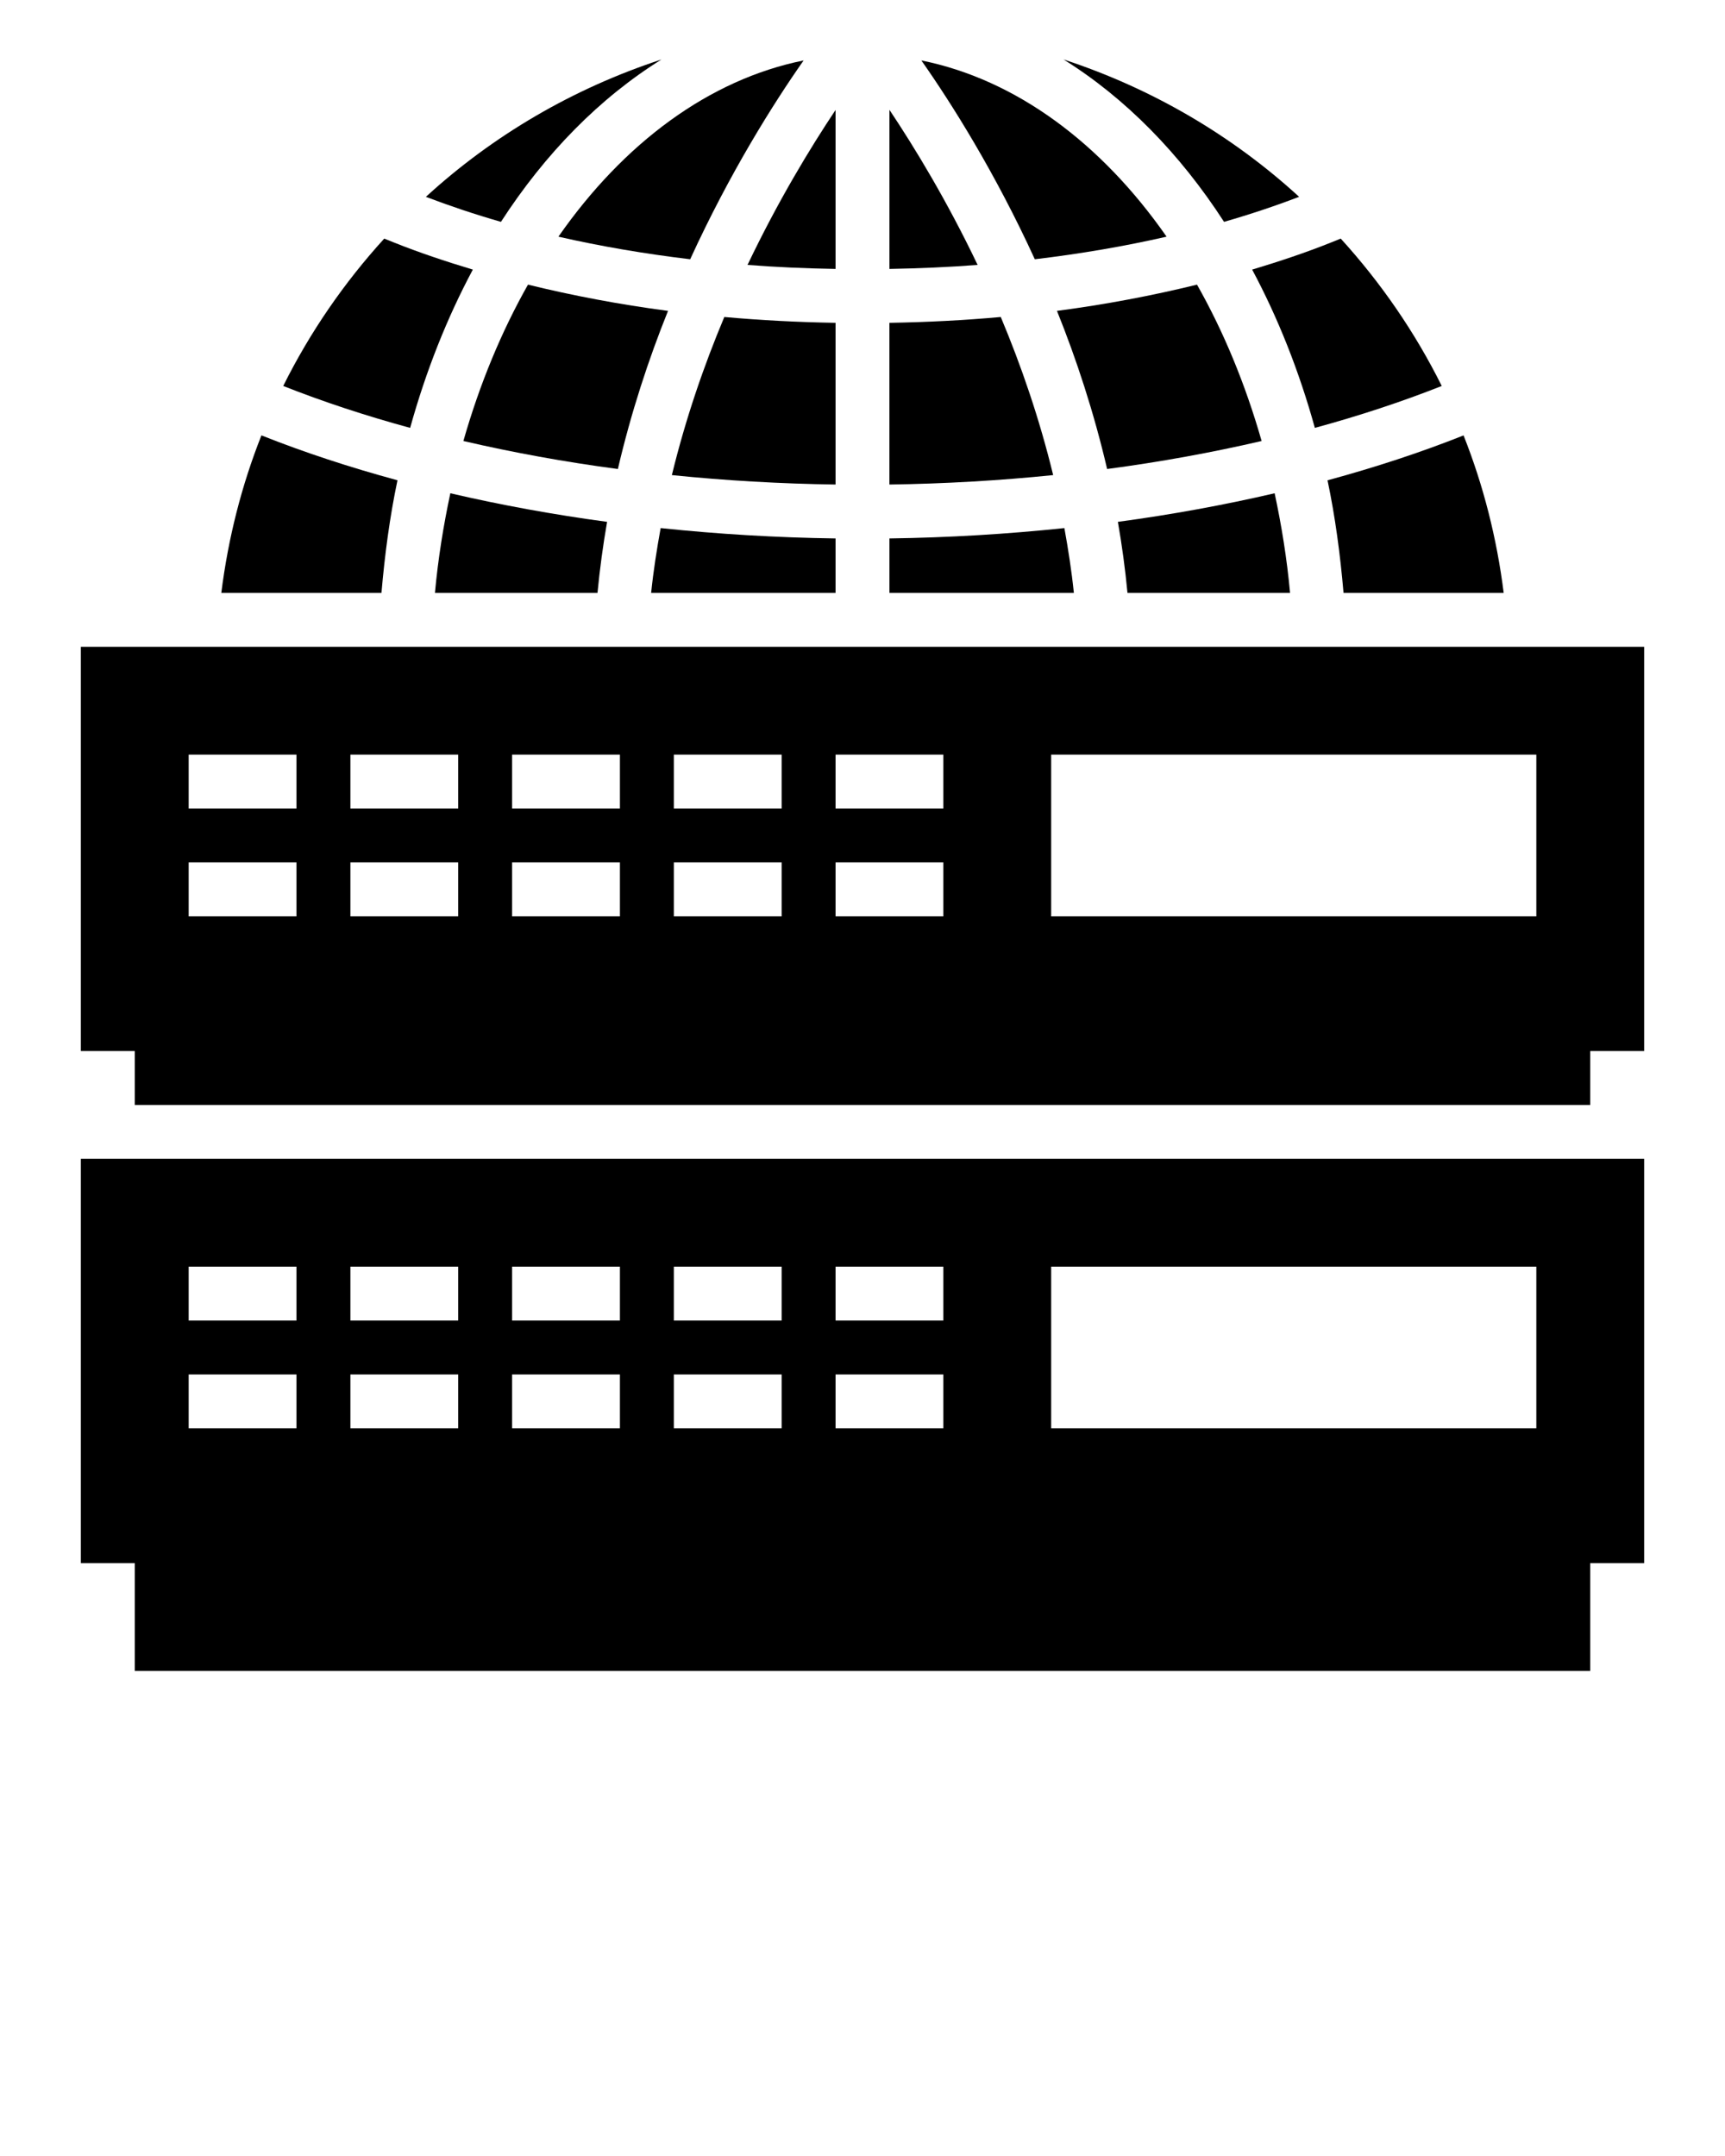
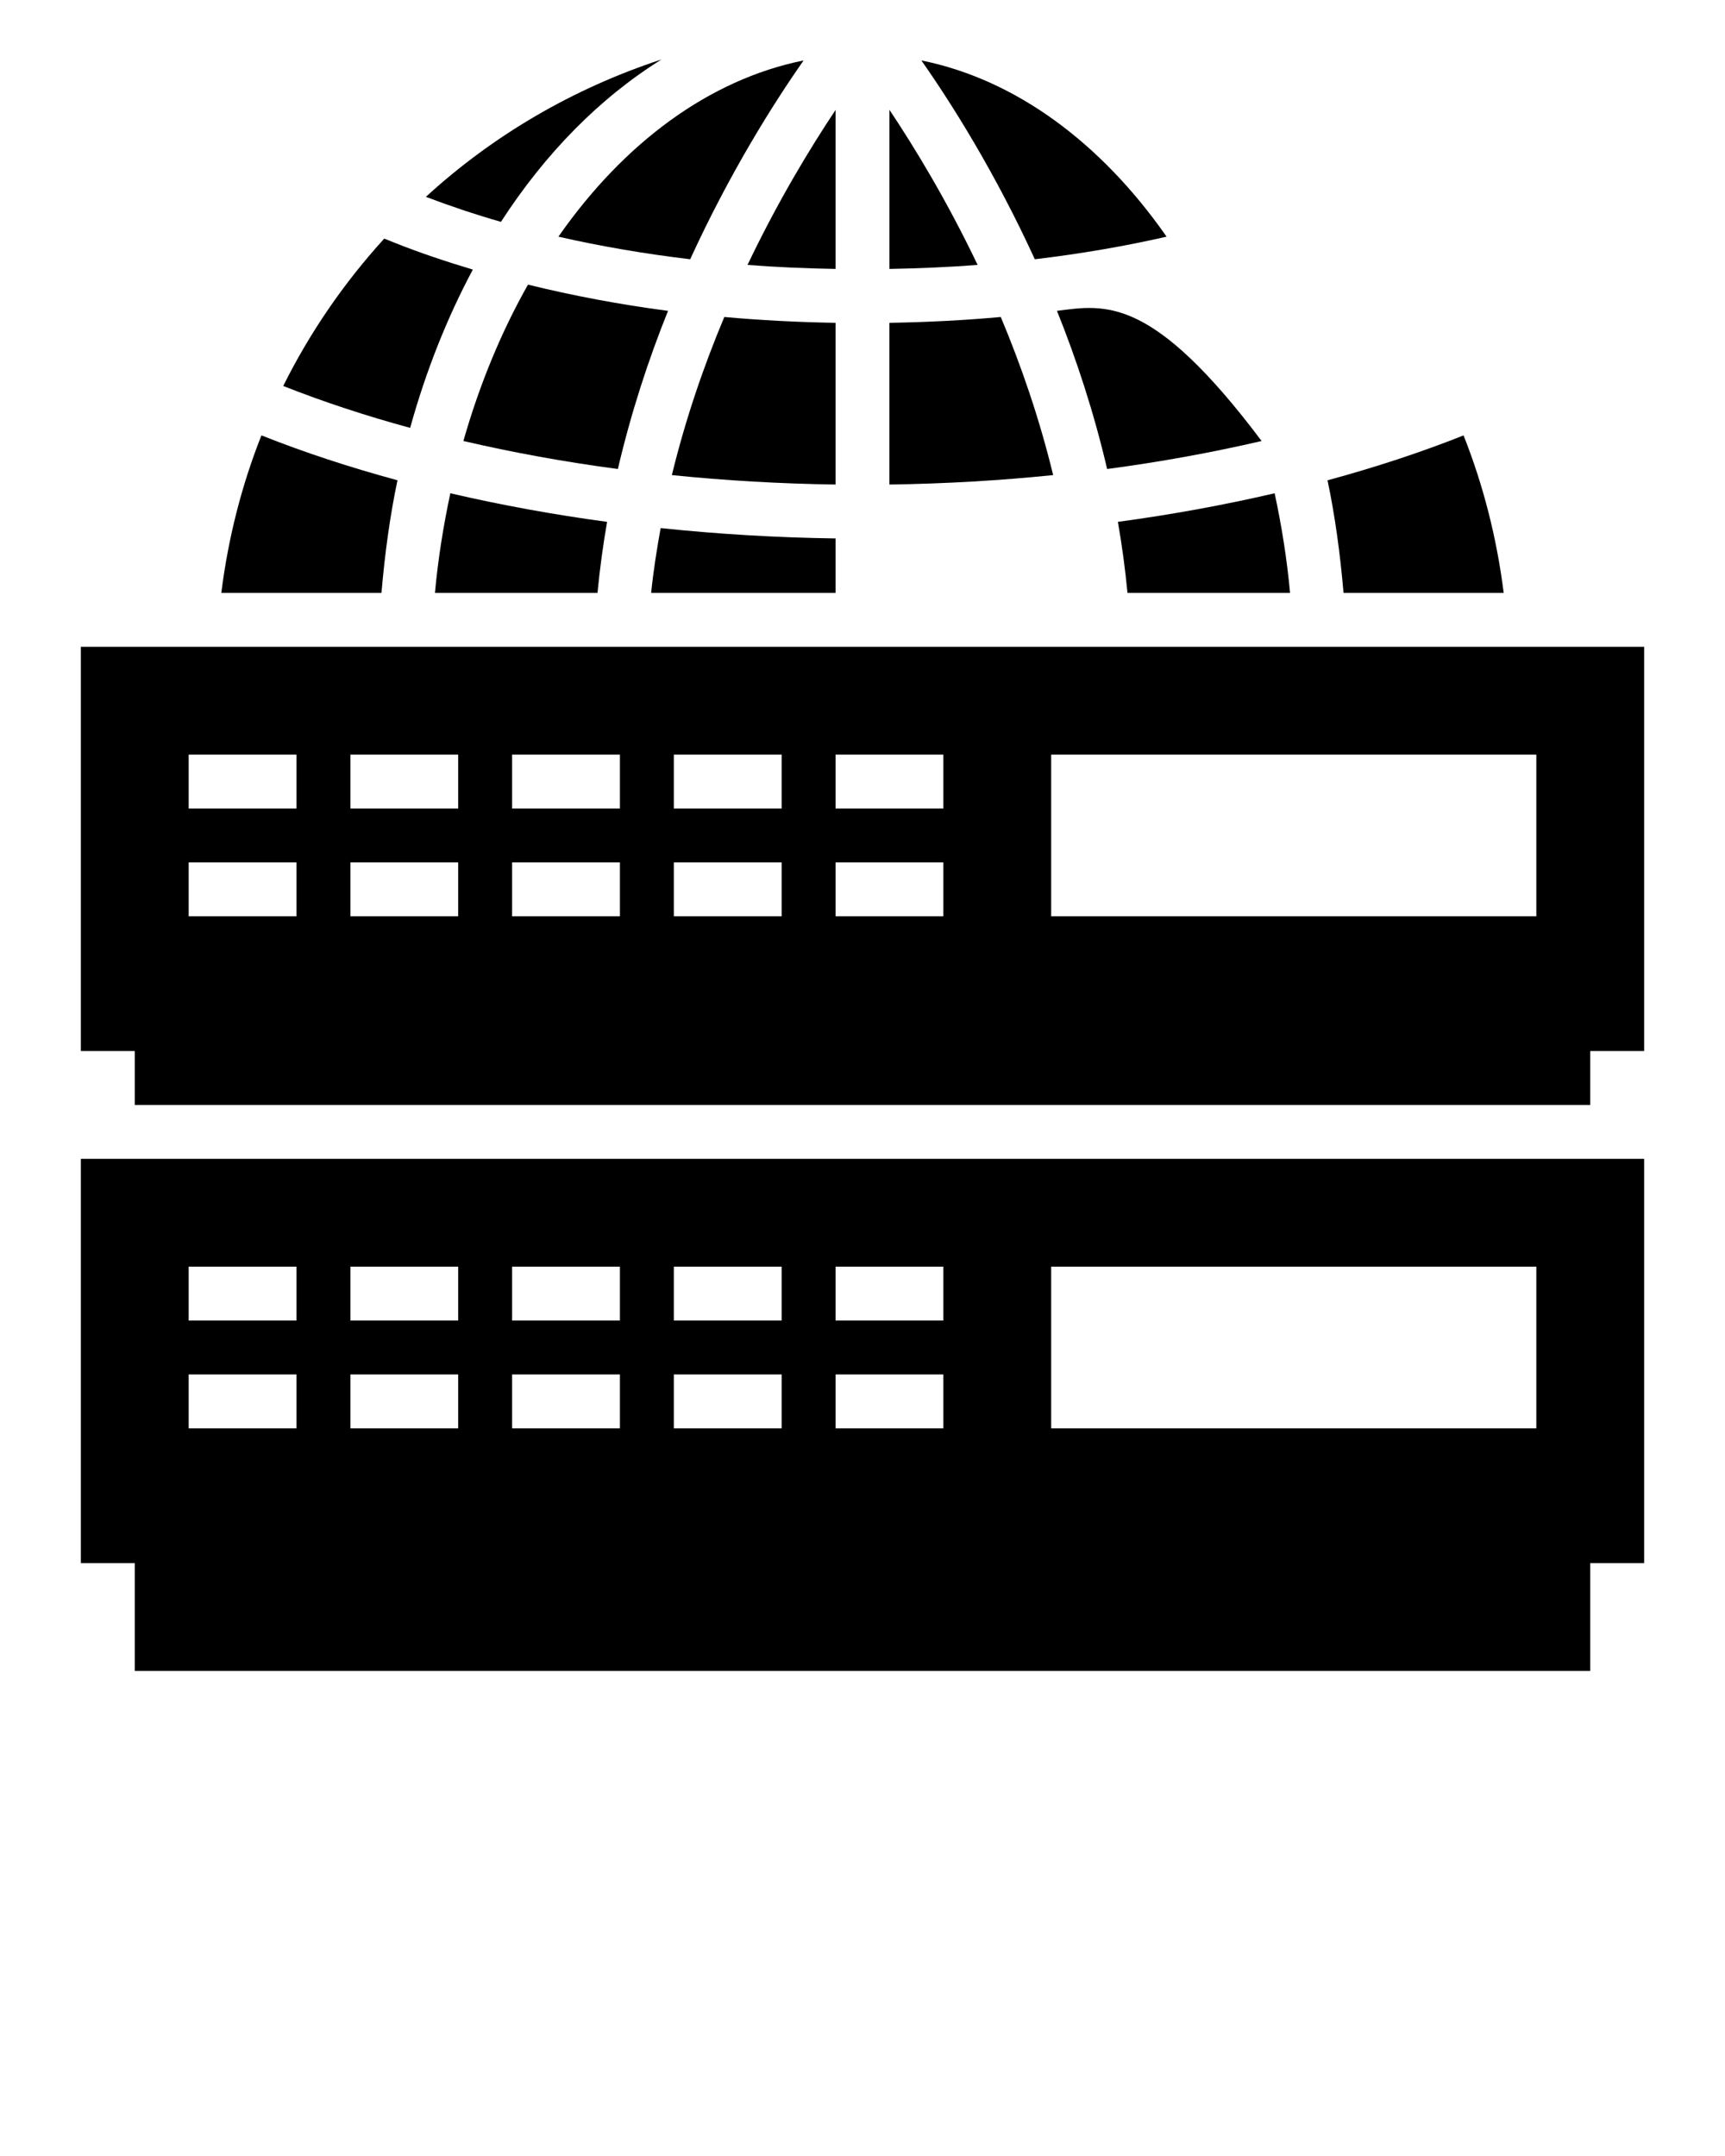
<svg xmlns="http://www.w3.org/2000/svg" id="svg46" xml:space="preserve" style="enable-background:new 0 0 64 64;" viewBox="0 0 64 80" y="0px" x="0px" version="1.1">
  <defs id="defs50" />
  <path id="path2" d="M59,62v-4h2V43H3v15h2v4H59z M39,47h18v6H39V47z M31,47h4v2h-4V47z M31,51h4v2h-4V51z M25,47h4v2h-4V47z M25,51h4v2h-4V51z   M19,47h4v2h-4V47z M19,51h4v2h-4V51z M13,47h4v2h-4V47z M13,51h4v2h-4V51z M7,47h4v2H7V47z M7,51h4v2H7V51z" />
  <path id="path4" d="M3,39h2v2h54v-2h2V24H3V39z M39,28h18v6H39V28z M31,28h4v2h-4V28z M31,32h4v2h-4V32z M25,28h4v2h-4V28z M25,32h4v2h-4V32z   M19,28h4v2h-4V28z M19,32h4v2h-4V32z M13,28h4v2h-4V28z M13,32h4v2h-4V32z M7,28h4v2H7V28z M7,32h4v2H7V32z" />
-   <path id="path6" d="M39.215,11.535c0.726,1.803,1.371,3.77,1.861,5.868c1.976-0.262,3.891-0.612,5.732-1.039  c-0.602-2.107-1.41-4.06-2.397-5.802C42.754,10.968,41.019,11.299,39.215,11.535z" />
+   <path id="path6" d="M39.215,11.535c0.726,1.803,1.371,3.77,1.861,5.868c1.976-0.262,3.891-0.612,5.732-1.039  C42.754,10.968,41.019,11.299,39.215,11.535z" />
  <path id="path8" d="M55.789,22c-0.256-2.037-0.756-3.998-1.489-5.844l-0.012,0.005c-1.579,0.627-3.266,1.181-5.035,1.661  c0.283,1.342,0.471,2.745,0.594,4.179H55.789z" />
  <path id="path10" d="M47.863,22c-0.116-1.27-0.316-2.501-0.572-3.697c-1.87,0.435-3.814,0.791-5.816,1.061c0.151,0.862,0.271,1.74,0.356,2.636  H47.863z" />
-   <path id="path12" d="M45.414,8.232c0.971-0.279,1.899-0.59,2.785-0.929c-2.487-2.279-5.462-4.023-8.741-5.097  C41.739,3.628,43.765,5.682,45.414,8.232z" />
  <path id="path14" d="M16.137,22h6.031c0.086-0.896,0.205-1.774,0.356-2.636c-2.002-0.27-3.946-0.626-5.816-1.061  C16.453,19.499,16.253,20.73,16.137,22z" />
  <path id="path16" d="M31,11.979c-1.393-0.024-2.773-0.094-4.127-0.217c-0.754,1.794-1.434,3.765-1.946,5.867c1.989,0.203,4.019,0.321,6.073,0.35  V11.979z" />
  <path id="path18" d="M24.785,11.535c-1.804-0.236-3.539-0.567-5.196-0.973c-0.986,1.741-1.795,3.694-2.397,5.802  c1.84,0.427,3.756,0.777,5.732,1.039C23.414,15.305,24.059,13.338,24.785,11.535z" />
  <path id="path20" d="M31,19.979c-2.195-0.03-4.364-0.161-6.489-0.384c-0.143,0.789-0.269,1.588-0.353,2.405H31V19.979z" />
-   <path id="path22" d="M49.383,8.998c-0.923,0.371-1.91,0.7-2.926,1.006c0.953,1.781,1.739,3.753,2.326,5.873c1.655-0.451,3.23-0.971,4.708-1.555  c-0.994-1.998-2.261-3.836-3.748-5.469L49.383,8.998z" />
  <path id="path24" d="M18.586,8.232c1.649-2.55,3.675-4.604,5.956-6.025c-3.279,1.074-6.254,2.818-8.741,5.097  C16.688,7.642,17.616,7.953,18.586,8.232z" />
  <path id="path26" d="M15.217,15.877c0.588-2.121,1.373-4.092,2.326-5.873c-1.016-0.306-2.002-0.635-2.926-1.006l-0.361-0.145  c-1.487,1.634-2.754,3.471-3.748,5.469C11.986,14.906,13.562,15.426,15.217,15.877z" />
  <path id="path28" d="M20.718,8.782c1.56,0.356,3.198,0.636,4.889,0.838c1.473-3.216,3.084-5.774,4.208-7.377  C26.311,2.949,23.138,5.31,20.718,8.782z" />
  <path id="path30" d="M9.699,16.156C8.967,18.002,8.466,19.963,8.211,22h5.942c0.123-1.434,0.311-2.837,0.594-4.179  c-1.77-0.48-3.457-1.034-5.035-1.661L9.699,16.156z" />
  <path id="path32" d="M31,4.081c-0.941,1.411-2.131,3.371-3.266,5.749C28.808,9.914,29.9,9.96,31,9.979V4.081z" />
  <path id="path34" d="M38.393,9.62c1.692-0.201,3.329-0.482,4.889-0.838c-2.42-3.472-5.593-5.833-9.098-6.539  C35.309,3.845,36.92,6.403,38.393,9.62z" />
  <path id="path36" d="M33,17.979c2.055-0.029,4.085-0.147,6.074-0.35c-0.511-2.103-1.191-4.074-1.944-5.867c-1.355,0.124-2.736,0.193-4.131,0.217  V17.979z" />
  <path id="path38" d="M33,9.979c1.102-0.02,2.195-0.066,3.271-0.149C35.134,7.449,33.942,5.487,33,4.076V9.979z" />
-   <path id="path40" d="M33,22h6.842c-0.084-0.817-0.209-1.616-0.352-2.405c-2.125,0.223-4.295,0.354-6.49,0.384V22z" />
</svg>